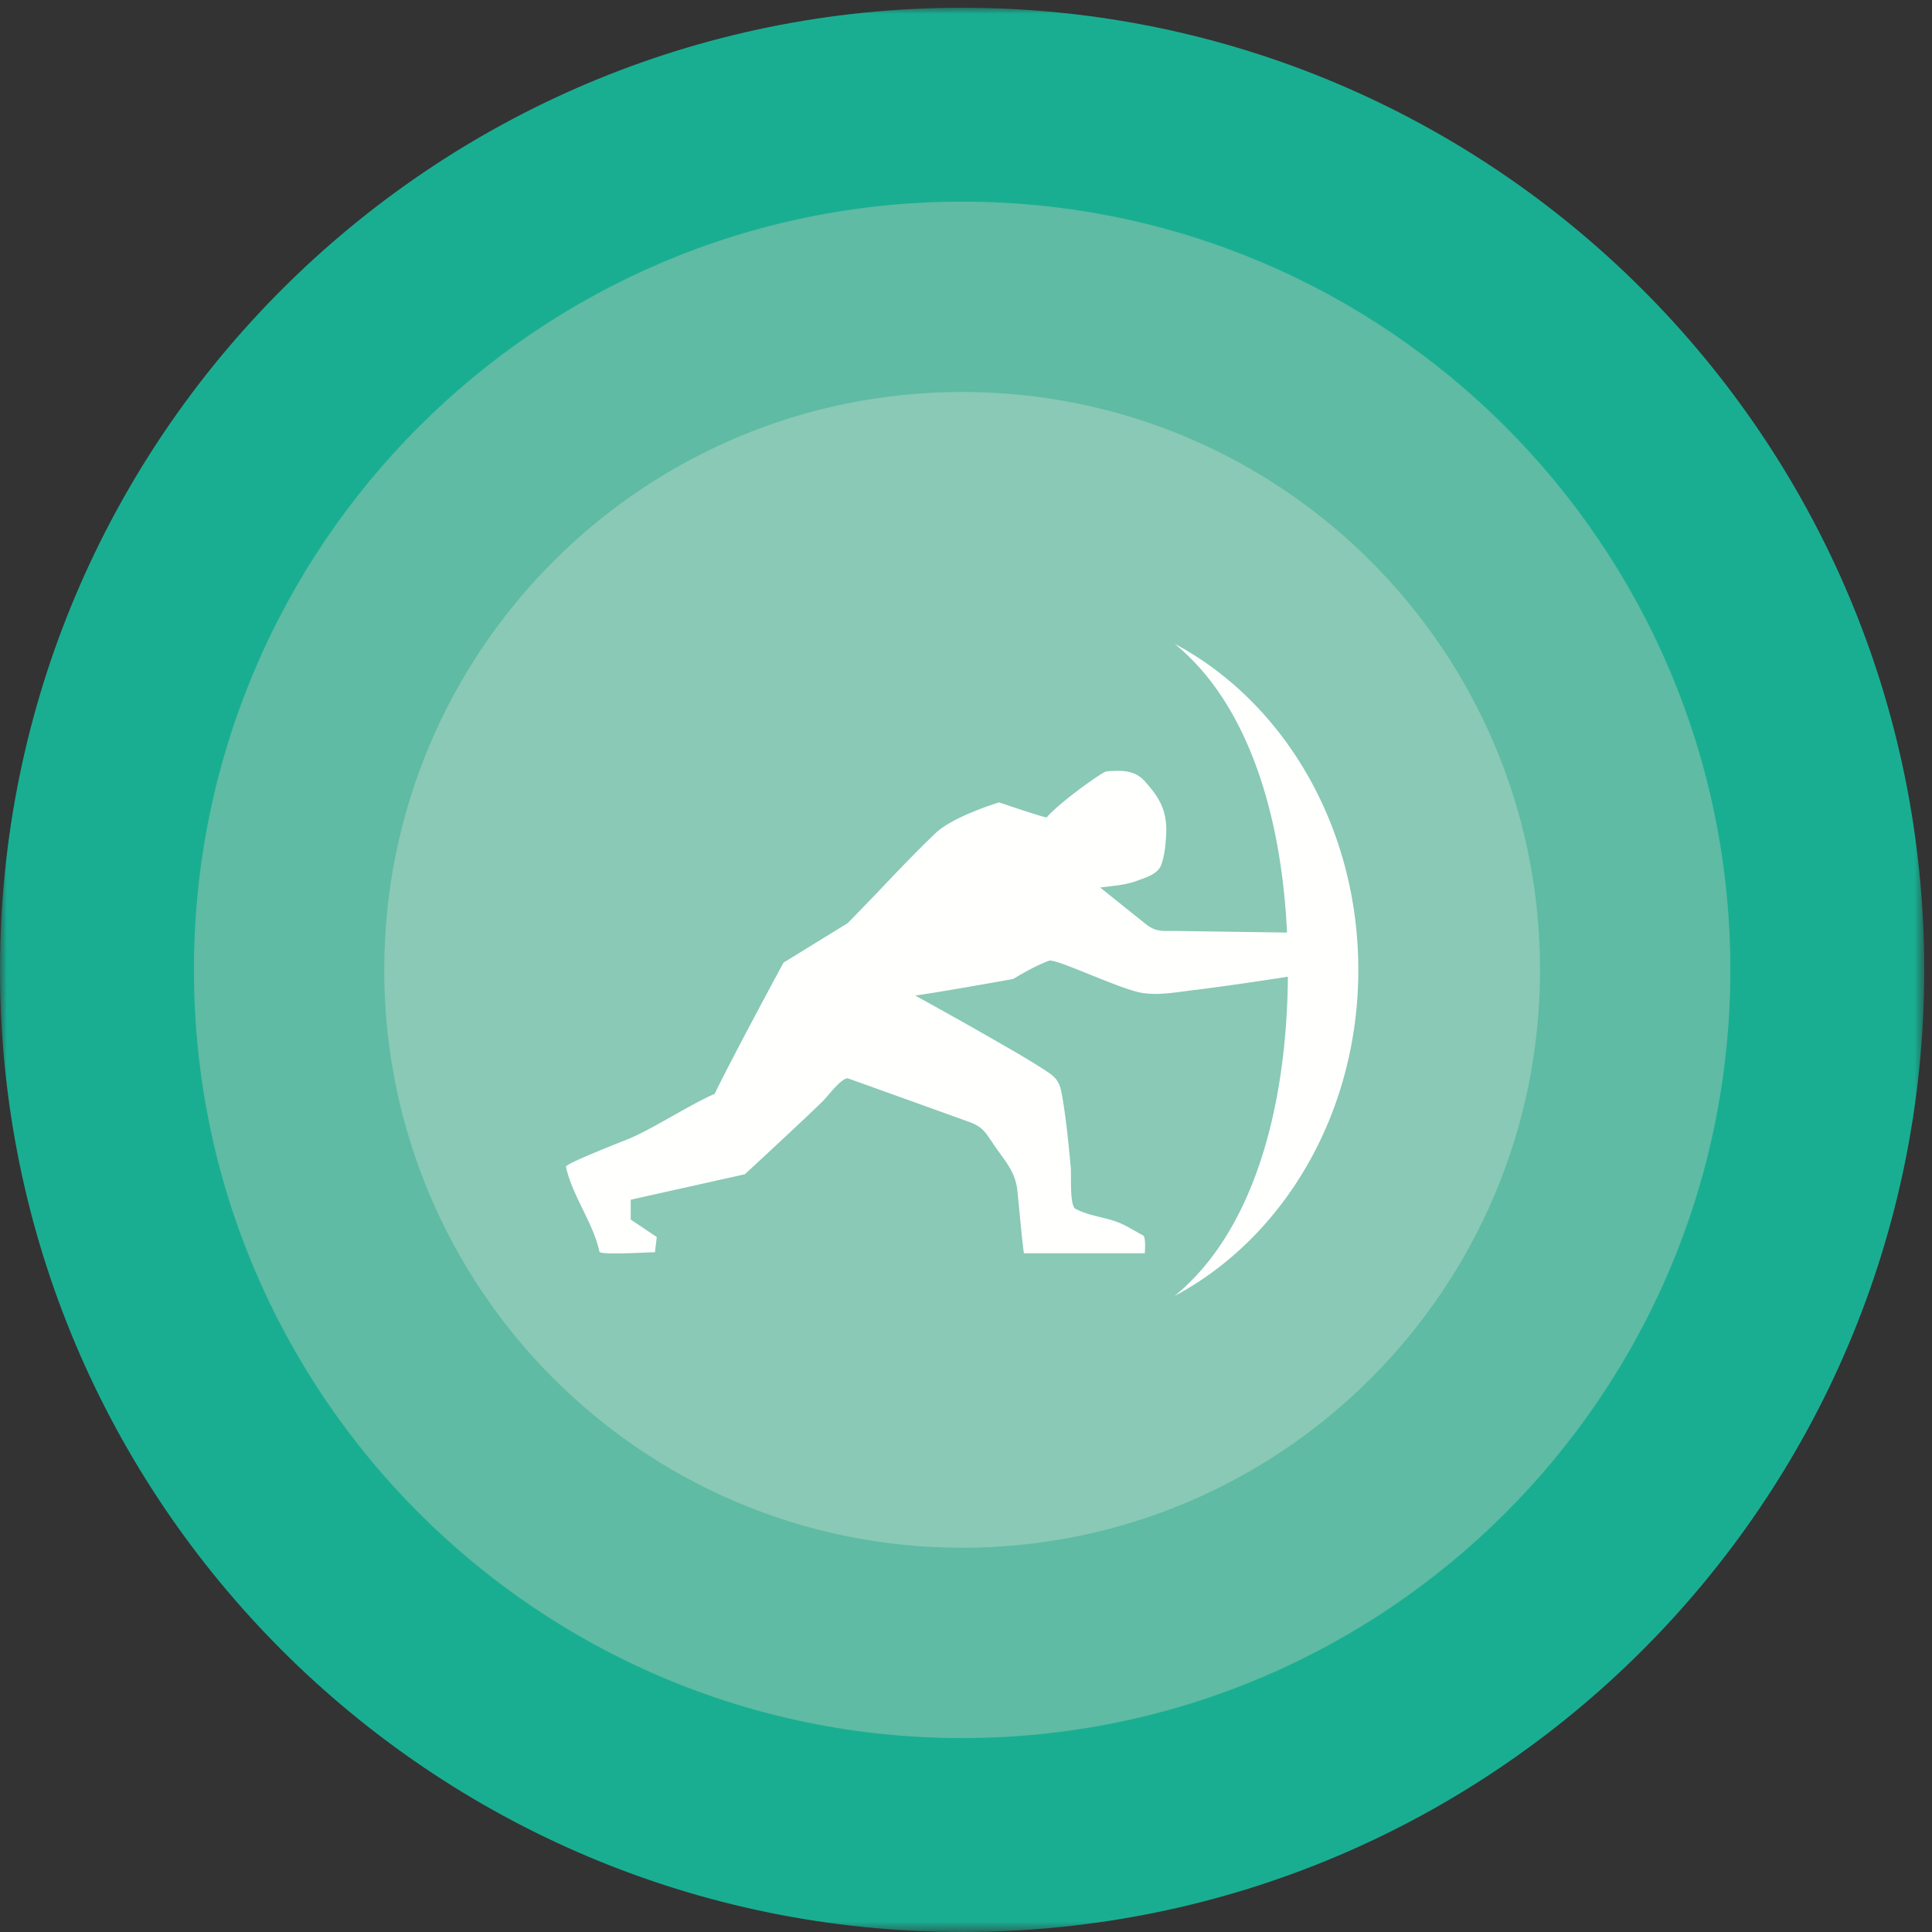
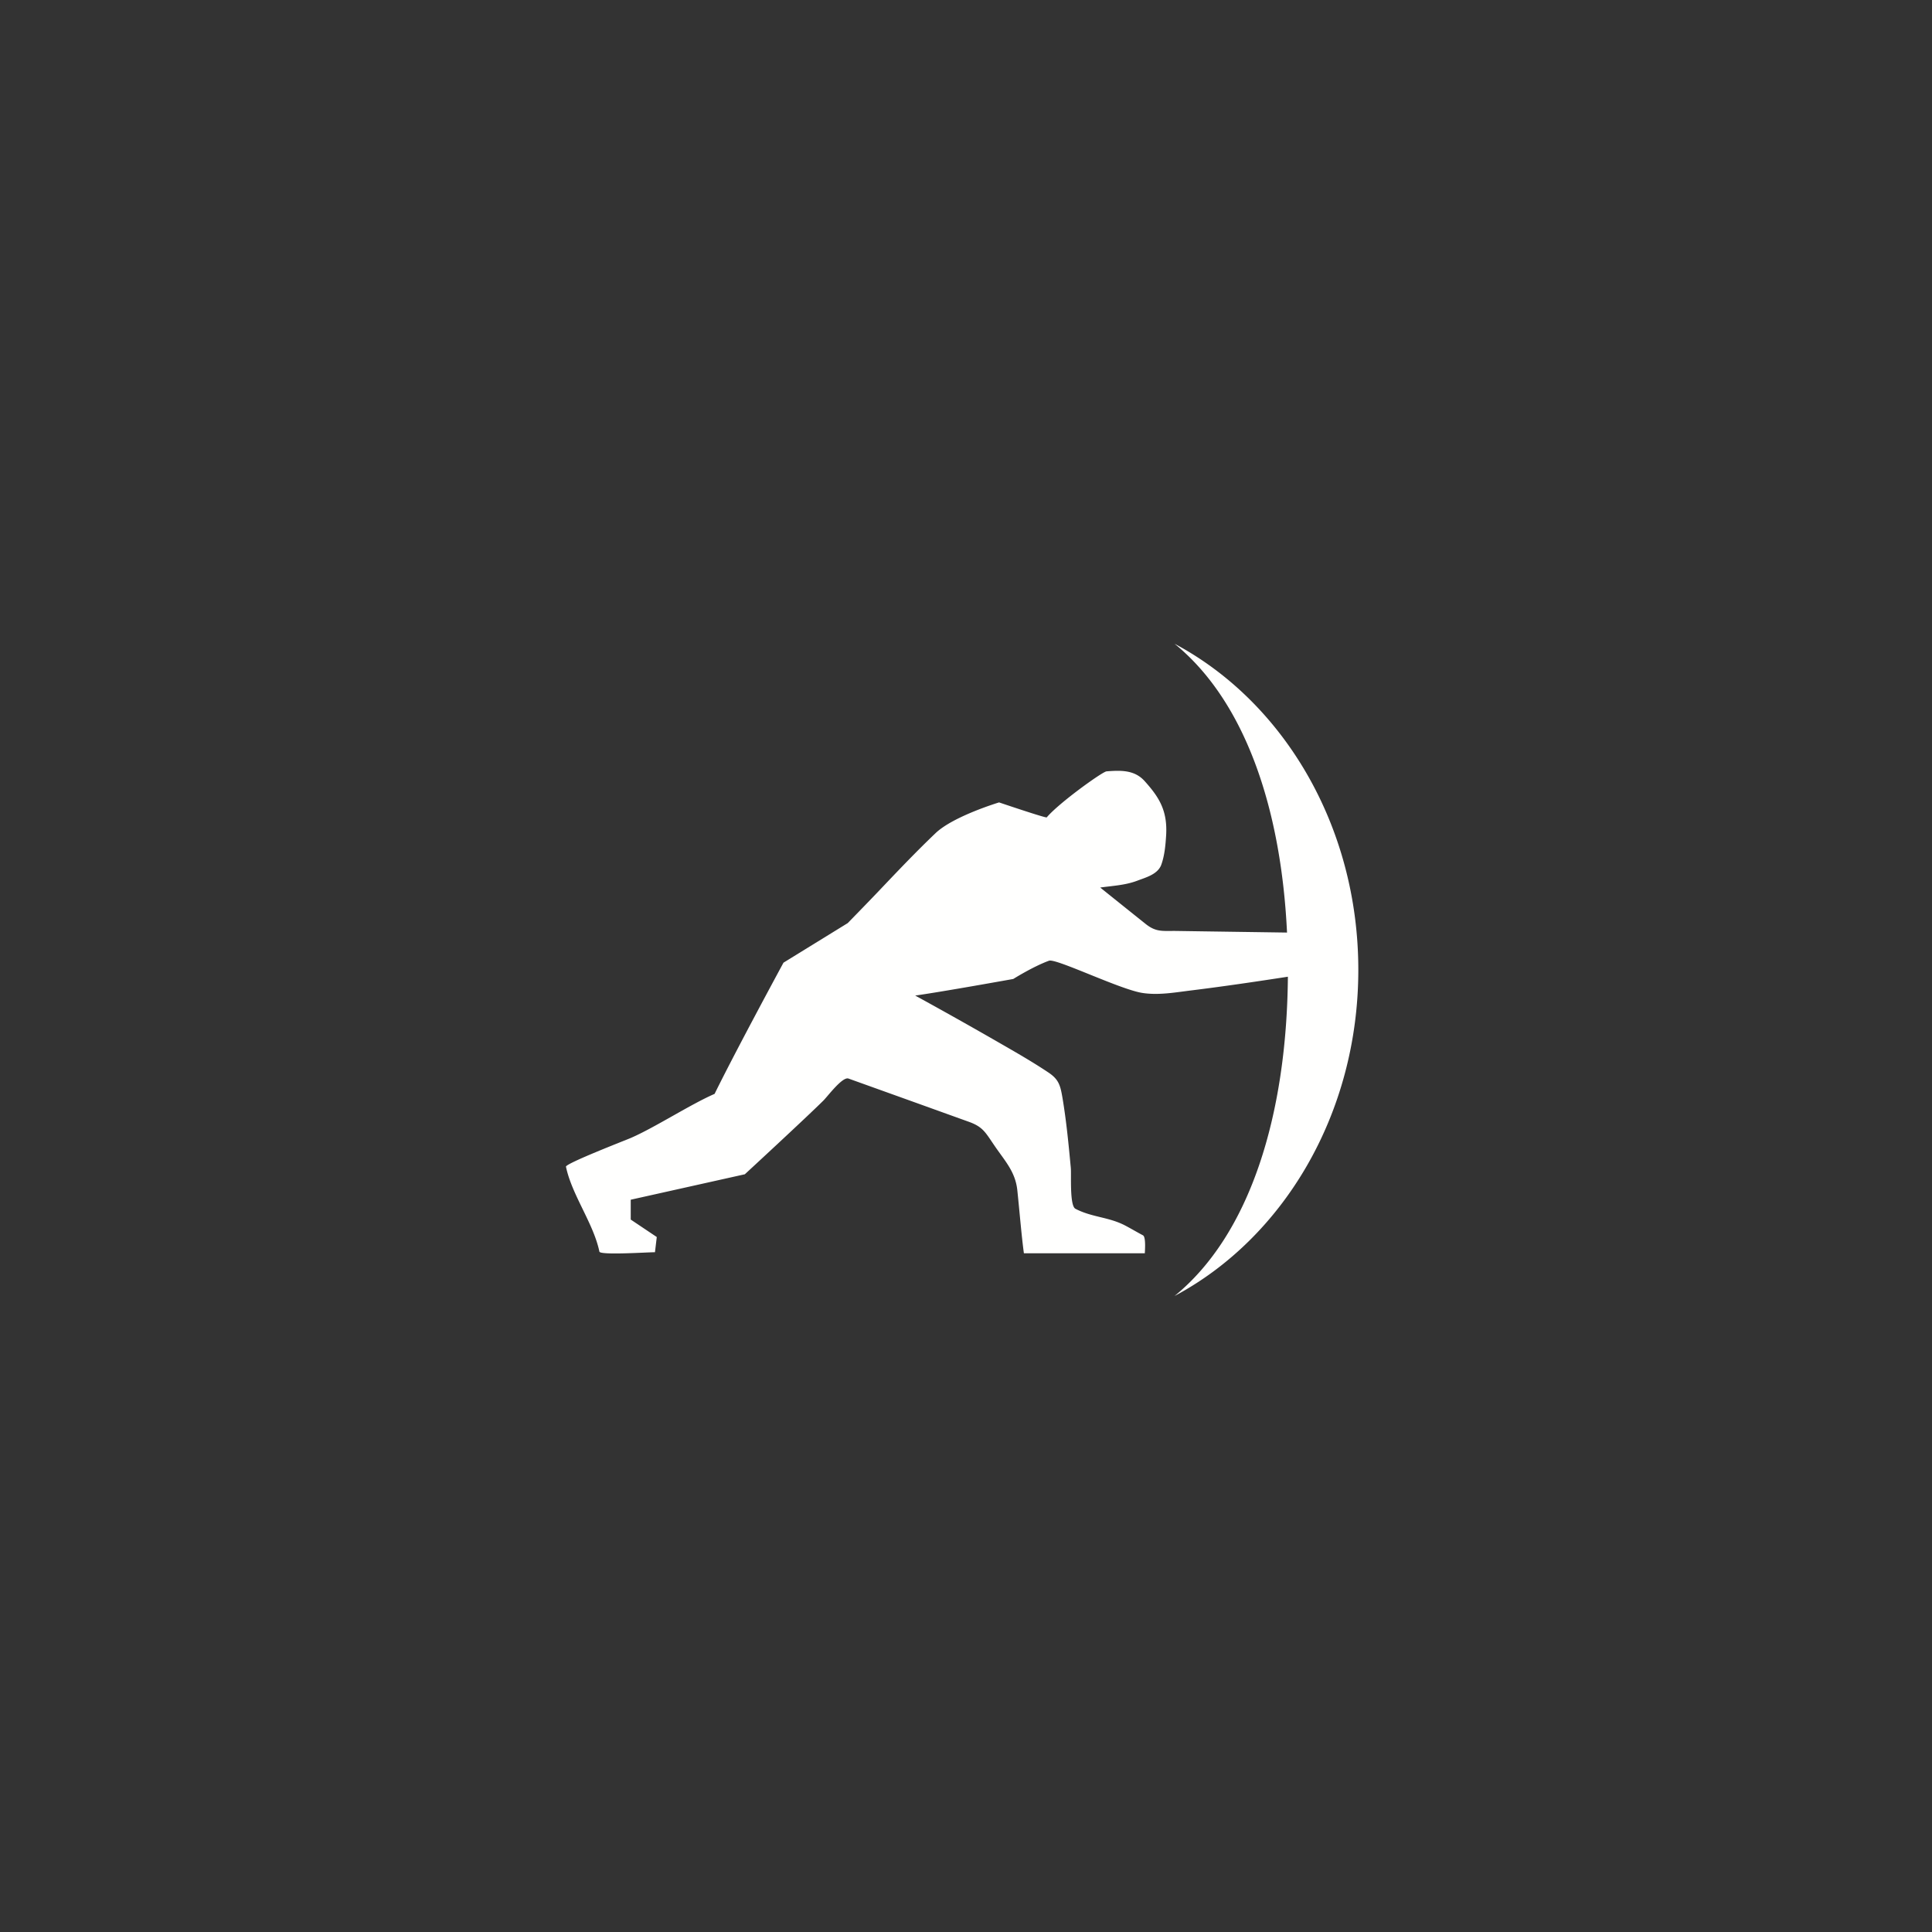
<svg xmlns="http://www.w3.org/2000/svg" xmlns:xlink="http://www.w3.org/1999/xlink" width="159" height="159">
  <rect width="100%" height="100%" fill="#333333" stroke="none" />
  <defs>
-     <path id="a" d="M0 0h158.304v158.364H0z" />
+     <path id="a" d="M0 0h158.304H0z" />
  </defs>
  <g fill="none" fill-rule="evenodd">
    <g transform="translate(.06 .636)">
      <mask id="b" fill="#fff">
        <use xlink:href="#a" />
      </mask>
-       <path d="M158.304 79.182c0 43.731-35.451 79.182-79.182 79.182S-.06 122.913-.06 79.182 35.391 0 79.122 0s79.182 35.451 79.182 79.182" fill="#19AE92" mask="url(#b)" />
    </g>
-     <path d="M142.405 79.818c0 34.917-28.306 63.223-63.223 63.223s-63.223-28.306-63.223-63.223 28.306-63.223 63.223-63.223 63.223 28.306 63.223 63.223" fill="#5FBBA3" />
-     <path d="M126.743 79.818c0 26.267-21.294 47.561-47.561 47.561s-47.561-21.294-47.561-47.561 21.294-47.561 47.561-47.561 47.561 21.294 47.561 47.561" fill="#89C9B5" />
    <path d="M51.921 93.649c1.944-.841 4.944-2.784 6.889-3.625 1.755-3.58 5.67-10.798 5.67-10.798l5.287-3.257s1.756-1.8 2.475-2.557c1.56-1.643 3.121-3.289 4.754-4.846 1.469-1.401 5.227-2.529 5.227-2.529s3.854 1.308 3.922 1.231c.997-1.185 4.586-3.763 4.922-3.787 1.19-.092 2.304-.124 3.137.804 1.158 1.291 1.891 2.397 1.767 4.453-.049.803-.125 1.656-.394 2.414-.288.81-1.286 1.062-1.984 1.329-.975.372-2.026.418-3.047.562 1.243 1 2.488 1.997 3.735 2.993.874.701 1.417.566 2.544.58 3.032.046 6.063.088 9.095.132-.489-10.279-3.477-19.063-9.257-23.769 8.926 4.749 15.124 14.966 15.124 26.838 0 11.874-6.198 22.09-15.124 26.841 6.243-5.086 9.23-14.929 9.328-26.276-2.651.409-5.3.8-7.958 1.129-1.319.161-2.696.415-4.026.205-1.842-.29-7.098-2.859-7.675-2.65-1.307.474-2.941 1.502-2.941 1.502s-5.876 1.059-8.071 1.365a383.86 383.86 0 016.936 3.897c1.352.779 2.716 1.558 4.02 2.43.884.59.996 1.085 1.181 2.192.31 1.873.492 3.776.669 5.667.053.522-.114 3.107.38 3.361 1.352.708 2.729.667 4.083 1.373.488.255.982.552 1.472.809.279.144.144 1.479.157 1.479h-9.953c-.184-1.307-.361-3.469-.541-5.181-.159-1.512-.994-2.384-1.845-3.623-.795-1.158-.97-1.598-2.185-2.03-1.821-.653-3.64-1.311-5.461-1.964l-4.403-1.58c-.497-.179-1.716 1.462-2.058 1.803-1.487 1.475-6.474 6.074-6.474 6.074l-9.39 2.094v1.634l2.143 1.436-.149 1.252c-.639 0-4.508.258-4.573-.049-.485-2.332-2.267-4.661-2.751-6.989-.054-.261 4.931-2.191 5.343-2.369" fill="#FFFFFE" />
  </g>
</svg>